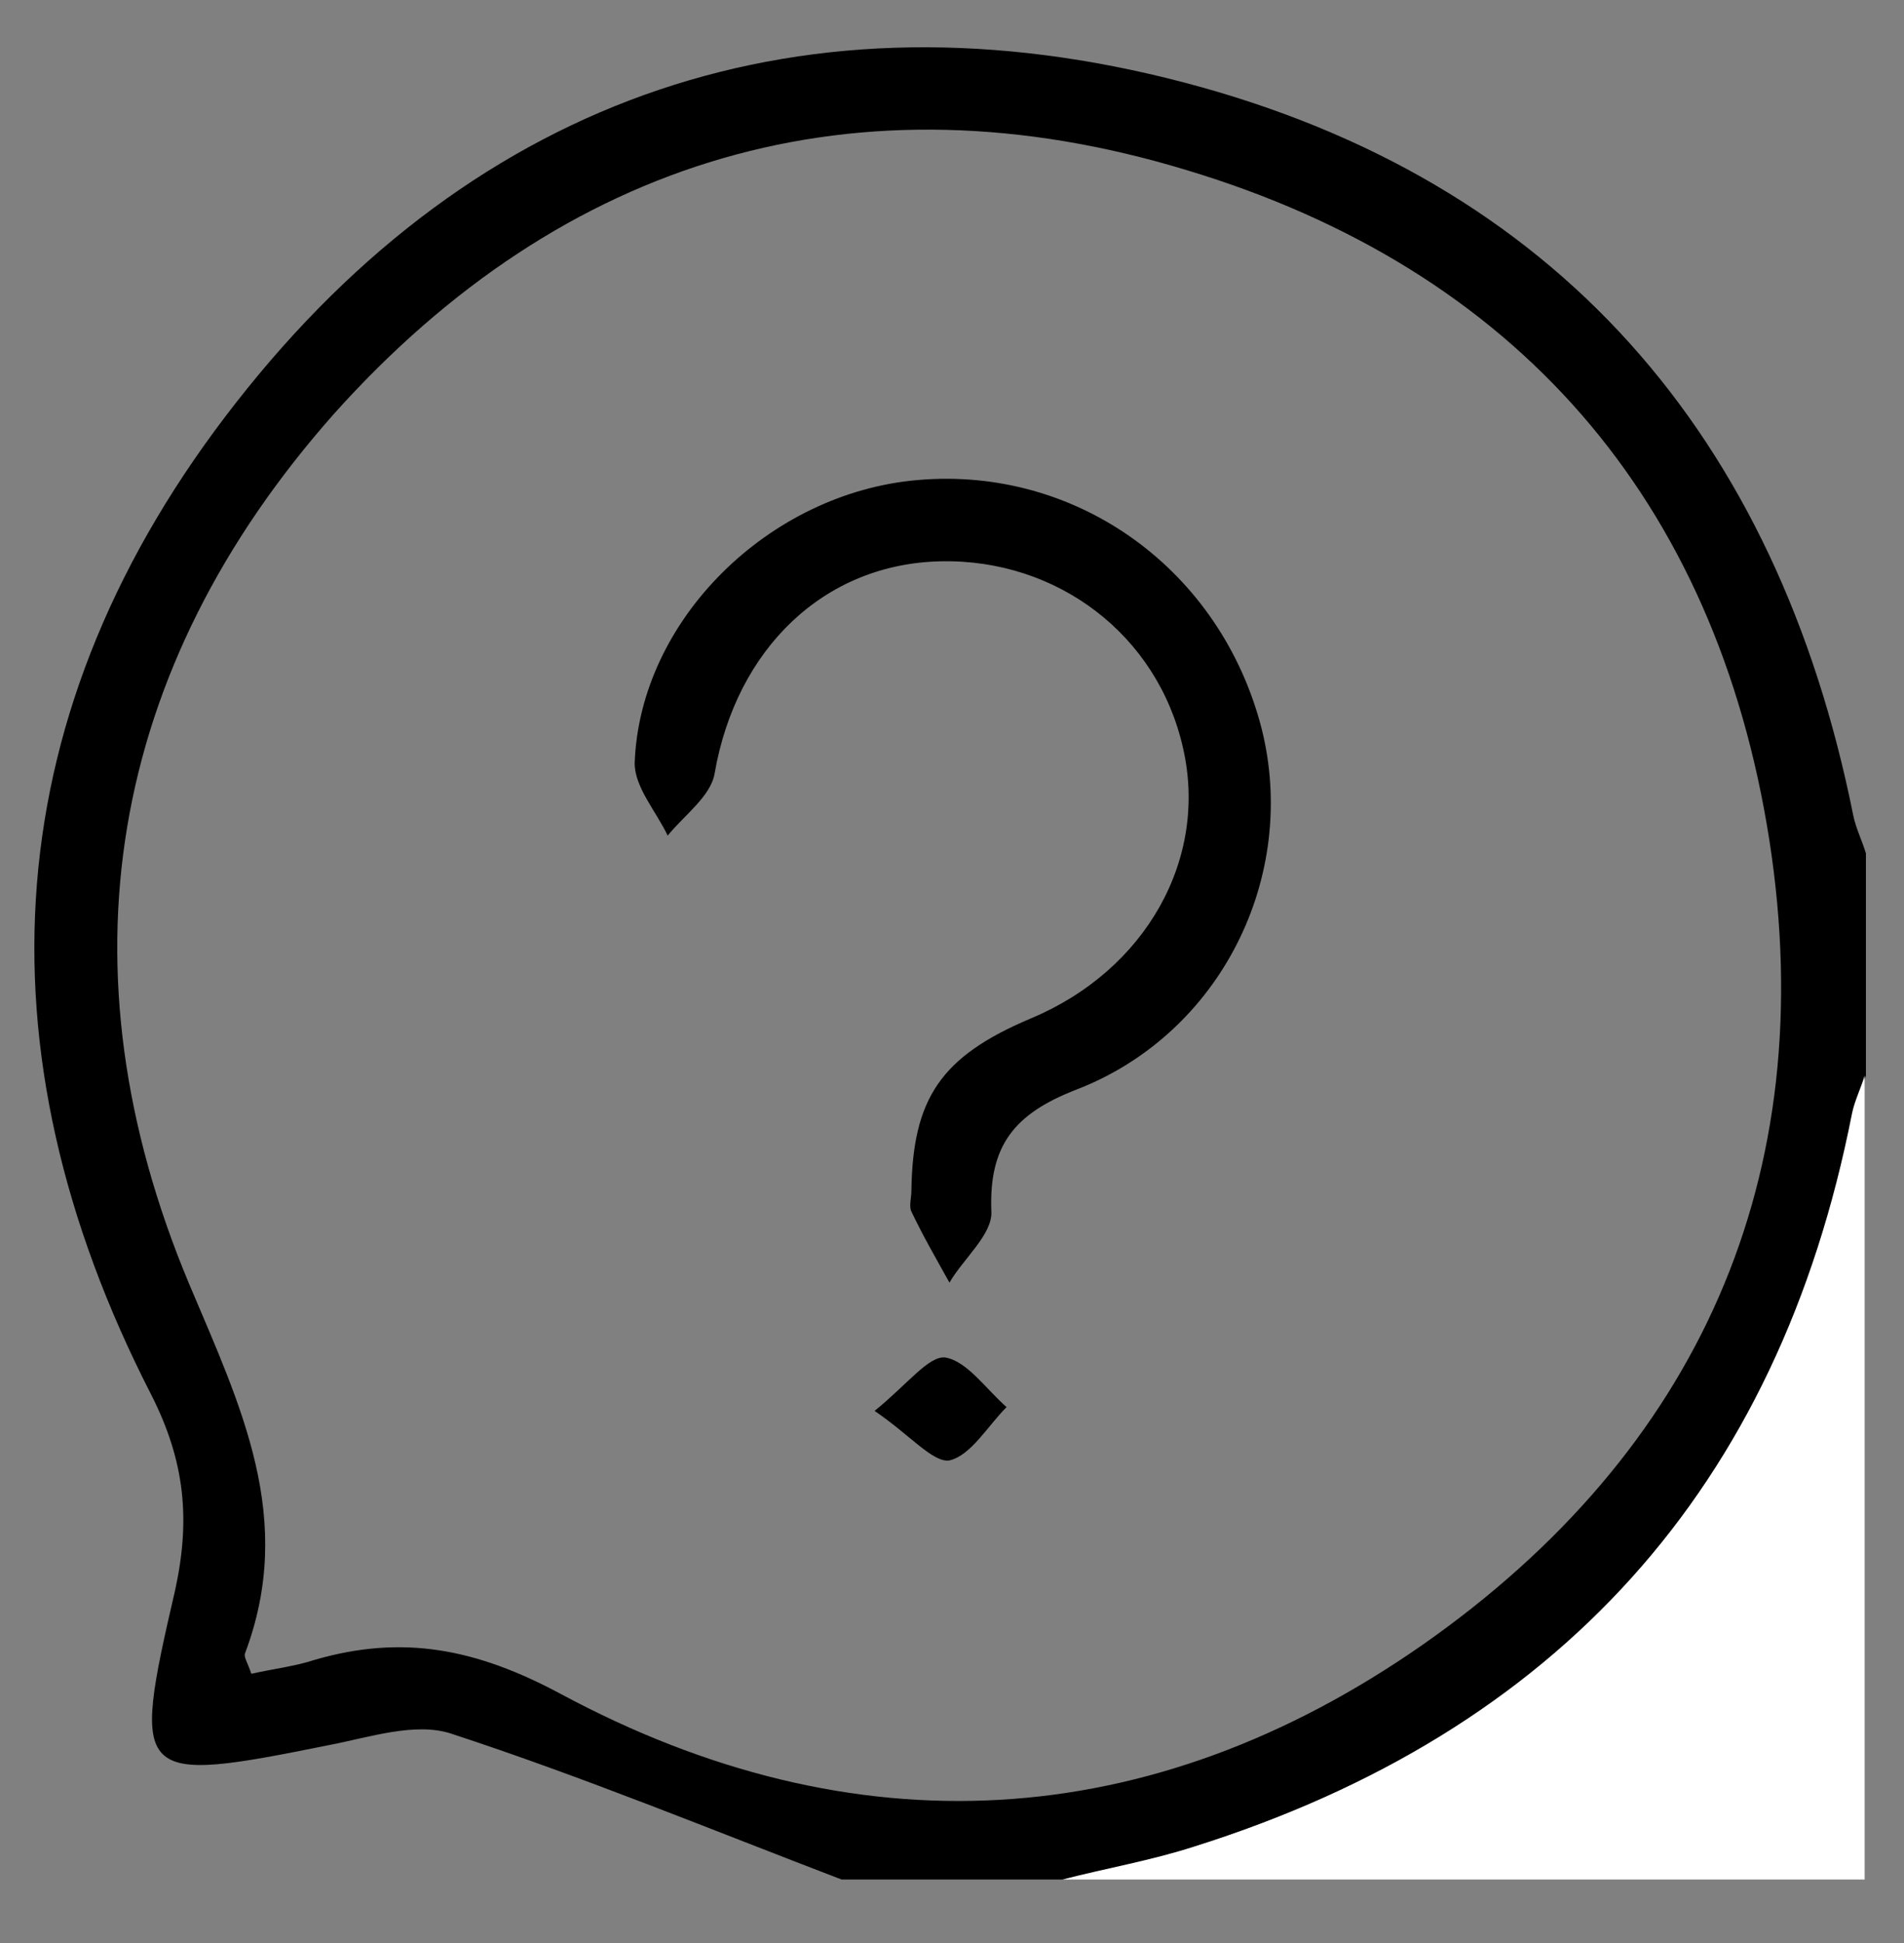
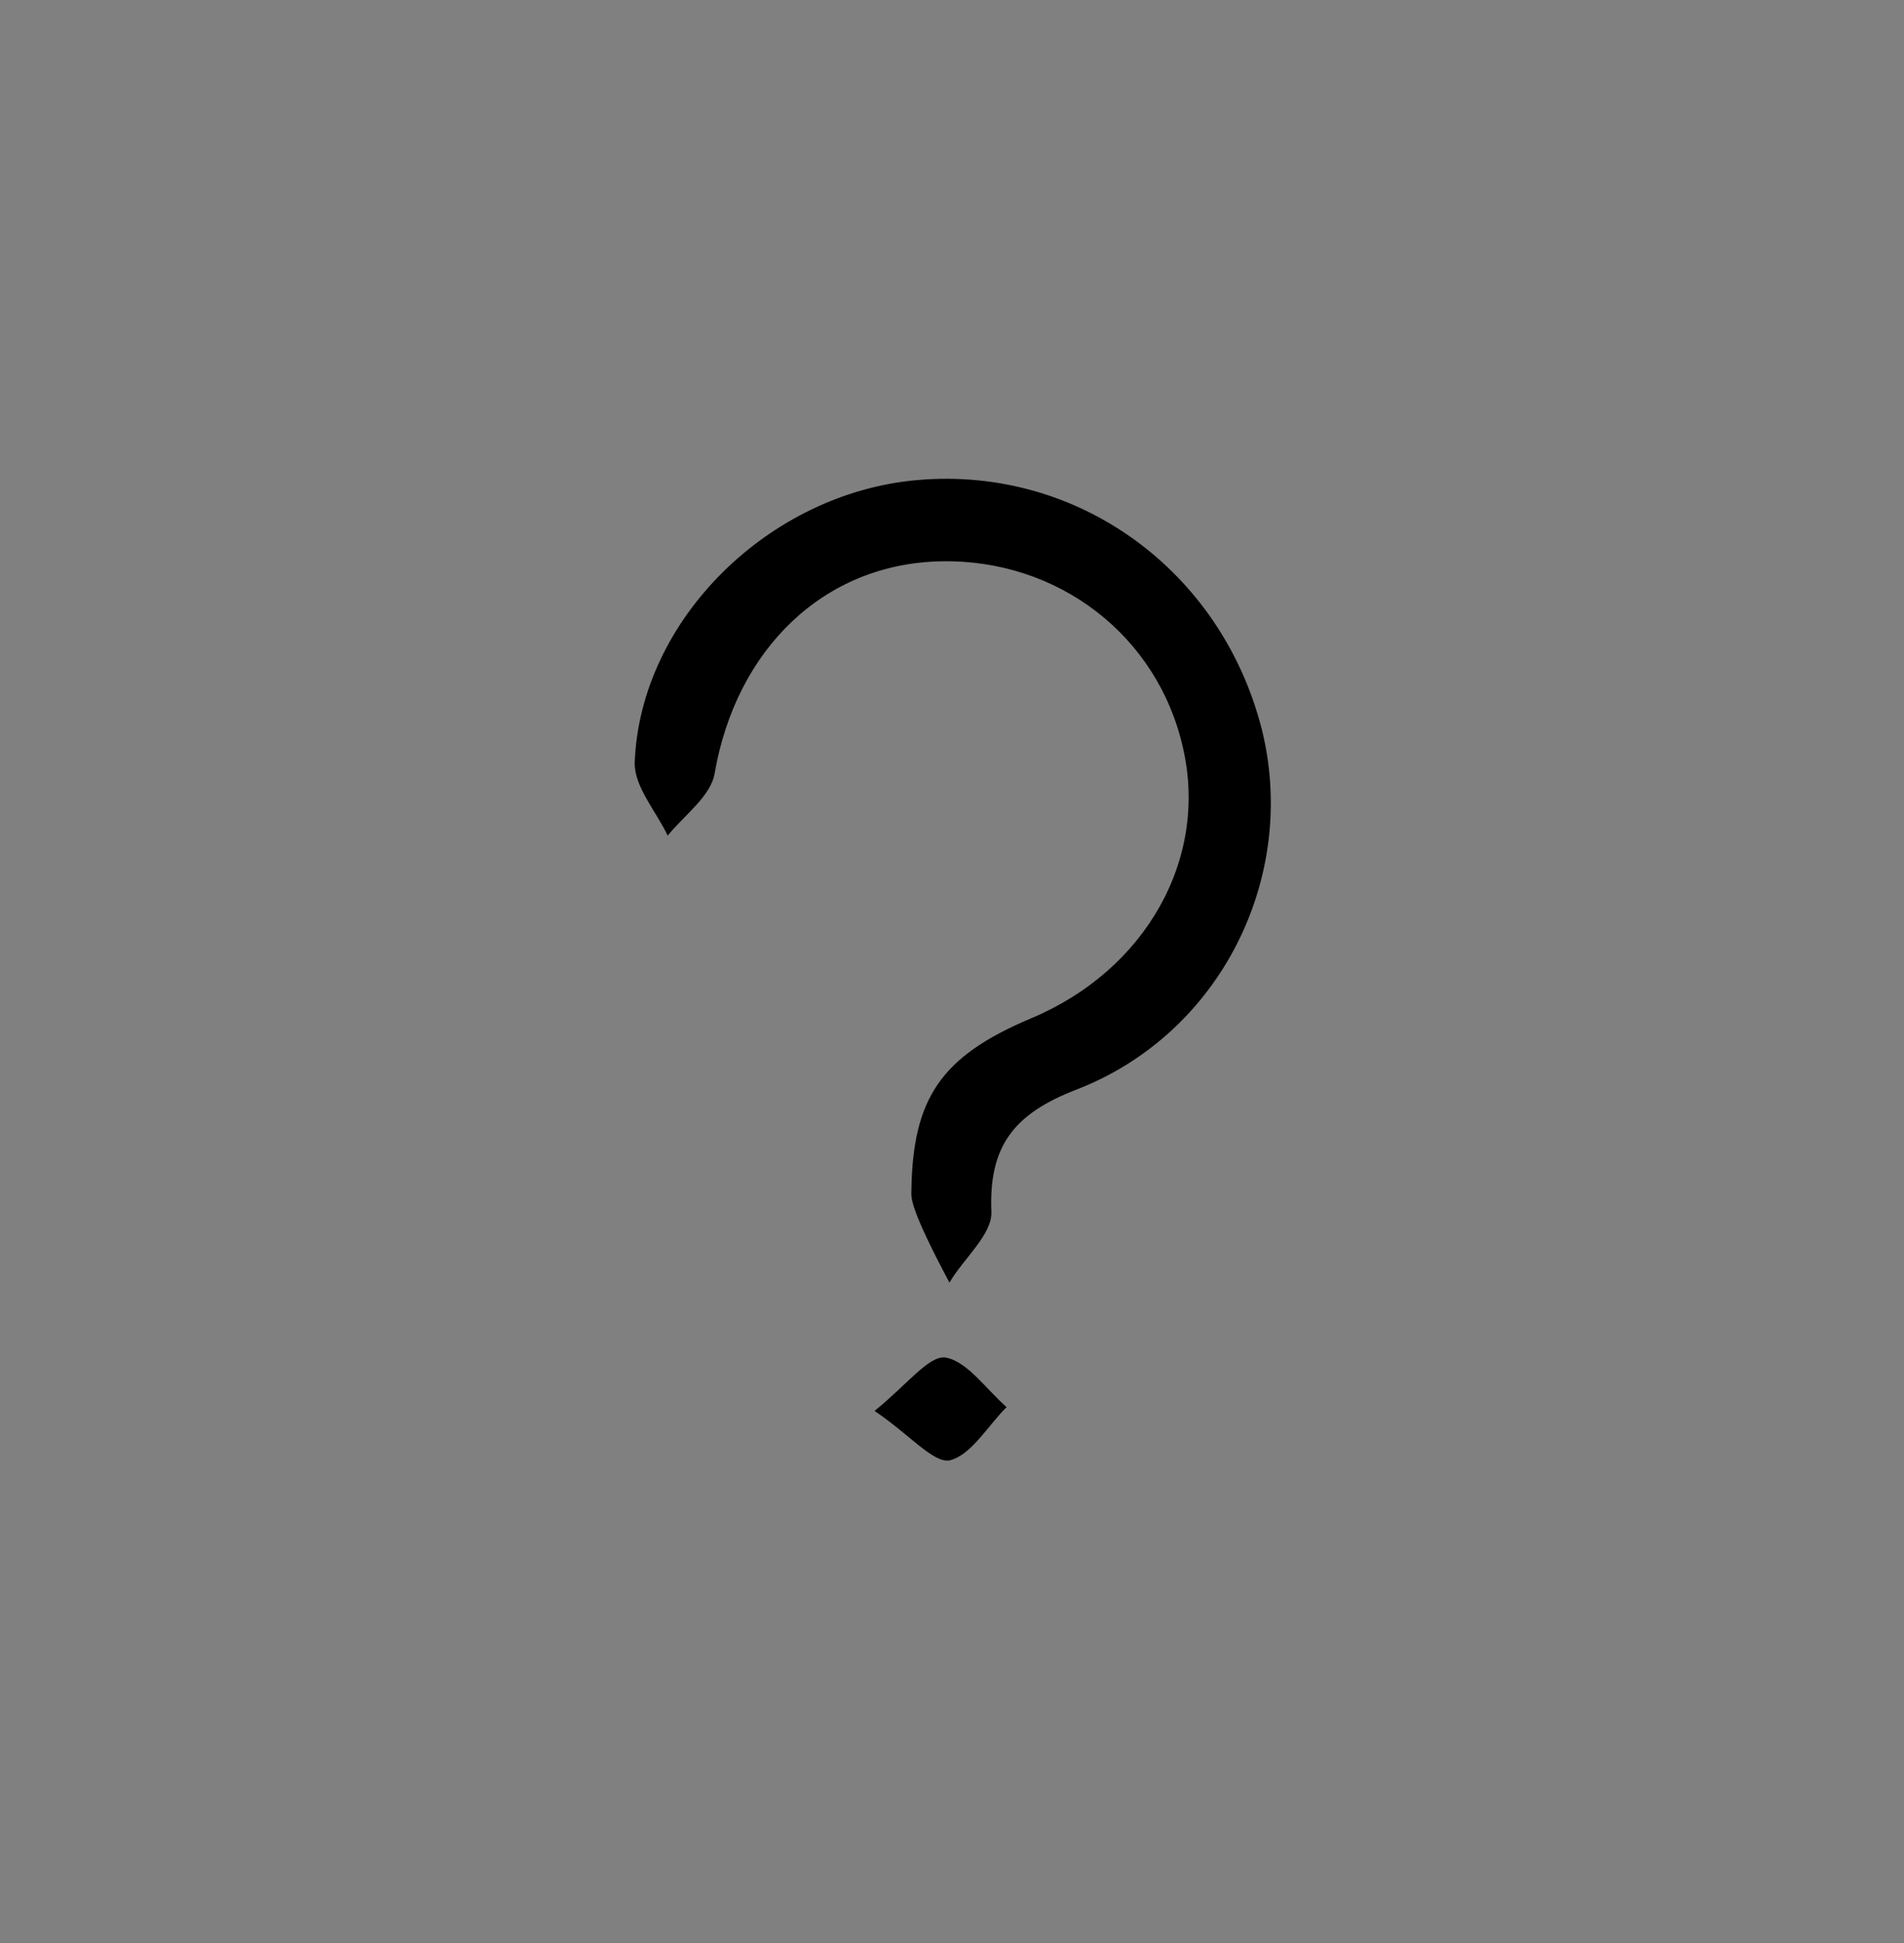
<svg xmlns="http://www.w3.org/2000/svg" version="1.1" id="Layer_1" x="0px" y="0px" viewBox="0 0 150 153" style="enable-background:new 0 0 150 153;" xml:space="preserve">
  <rect x="0" y="0" width="150" height="153" fill="#808080" stroke="none" />
  <style type="text/css">
	.st0{fill:#FFFFFF;}
</style>
  <g id="H0MnDg.tif">
    <g>
-       <path d="M66.3,148c-10.2-3.9-20.4-8.1-30.8-11.5c-2.8-0.9-6.4,0.3-9.5,0.9c-15.4,3.1-15.7,2.9-12.2-12.2    c1.2-5.5,0.8-10.1-1.9-15.4c-14-27.3-12.2-54,6.7-78.1c19-24.3,45-33,74.7-25.2c29.3,7.7,46.7,27.8,52.7,57.7c0.2,1,0.7,2,1,3    c0,5.8,0,11.6,0,17.5c-0.3,1-0.8,2-1,3c-5.9,29.5-23.3,48.6-51.8,57.7c-3.4,1.1-6.9,1.8-10.4,2.6C77.9,148,72.1,148,66.3,148z     M19.8,131.8c1.8-0.4,3.5-0.6,5-1.1c6.9-2,12.7-0.9,19.4,2.7c23.1,12.4,46.4,11.1,67.9-3.9c21.7-15.2,31.4-36.8,27.3-63.3    c-4.2-26.9-20-45-45.9-52.8c-26-7.9-49.1-1-67.2,19.2C8.5,52.7,4.5,76.3,14.9,101.1c4.1,9.7,8.4,18.5,4.4,29.1    C19.2,130.5,19.5,130.9,19.8,131.8z" />
-       <path class="st0" d="M83.7,148c3.5-0.9,7-1.5,10.4-2.6c28.6-9,46-28.2,51.8-57.7c0.2-1,0.7-2,1-3c0,21.1,0,42.2,0,63.3    C125.9,148,104.8,148,83.7,148z" />
-       <path d="M71.8,93.8c0.1-7.3,2.3-10.6,9.4-13.6c9.1-3.8,14-12.6,12-21.3c-2-8.9-9.9-14.9-19.1-14.7c-9.2,0.2-16.1,6.9-17.8,16.7    c-0.3,1.8-2.4,3.3-3.7,4.9C51.7,63.9,50,62,50,60.1c0.4-11.3,10.6-21.3,22.3-22.3c12.6-1.1,23.9,7.1,27.1,19.6    c2.9,11.6-3.2,24-14.6,28.4c-4.9,1.9-6.9,4.4-6.7,9.6c0.1,1.8-2.2,3.7-3.3,5.6c-1-1.8-2.1-3.7-3-5.6C71.6,95,71.8,94.3,71.8,93.8z    " />
+       <path d="M71.8,93.8c0.1-7.3,2.3-10.6,9.4-13.6c9.1-3.8,14-12.6,12-21.3c-2-8.9-9.9-14.9-19.1-14.7c-9.2,0.2-16.1,6.9-17.8,16.7    c-0.3,1.8-2.4,3.3-3.7,4.9C51.7,63.9,50,62,50,60.1c0.4-11.3,10.6-21.3,22.3-22.3c12.6-1.1,23.9,7.1,27.1,19.6    c2.9,11.6-3.2,24-14.6,28.4c-4.9,1.9-6.9,4.4-6.7,9.6c0.1,1.8-2.2,3.7-3.3,5.6C71.6,95,71.8,94.3,71.8,93.8z    " />
      <path d="M68.9,111.1c2.6-2.1,4.3-4.4,5.6-4.2c1.7,0.3,3.2,2.5,4.8,3.9c-1.5,1.5-2.8,3.8-4.5,4.2C73.5,115.2,71.7,113,68.9,111.1z" />
    </g>
  </g>
</svg>